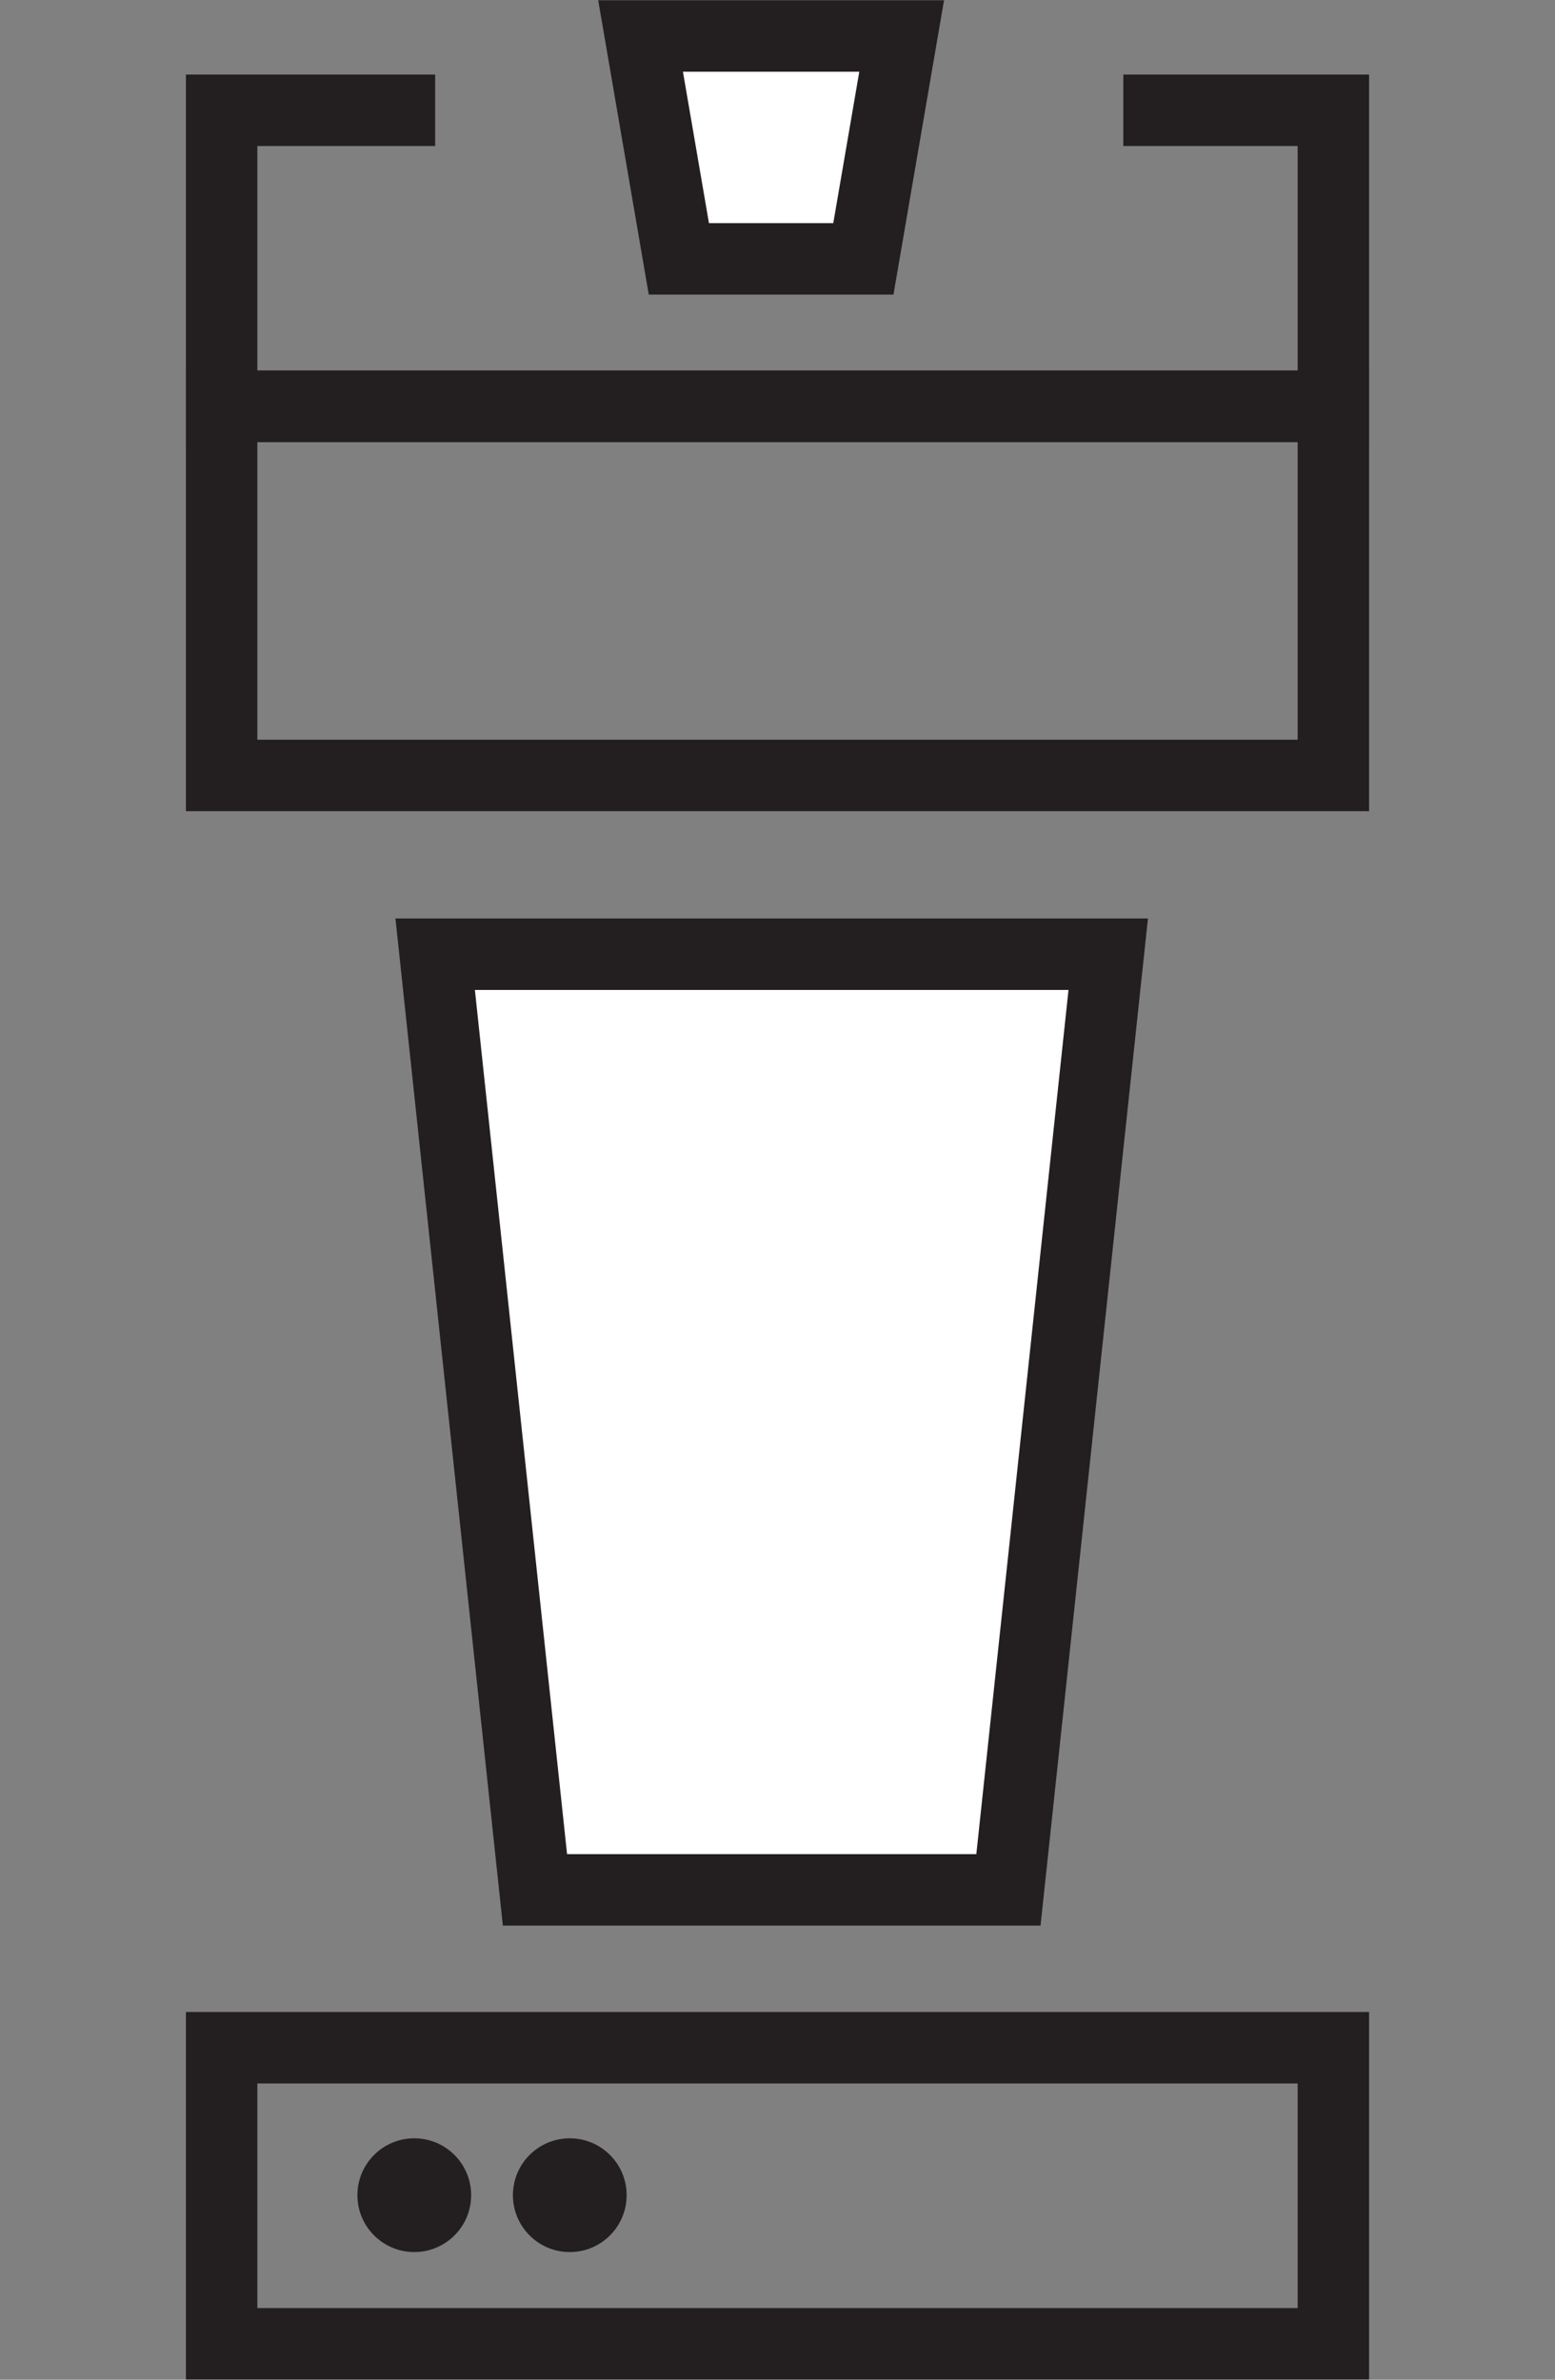
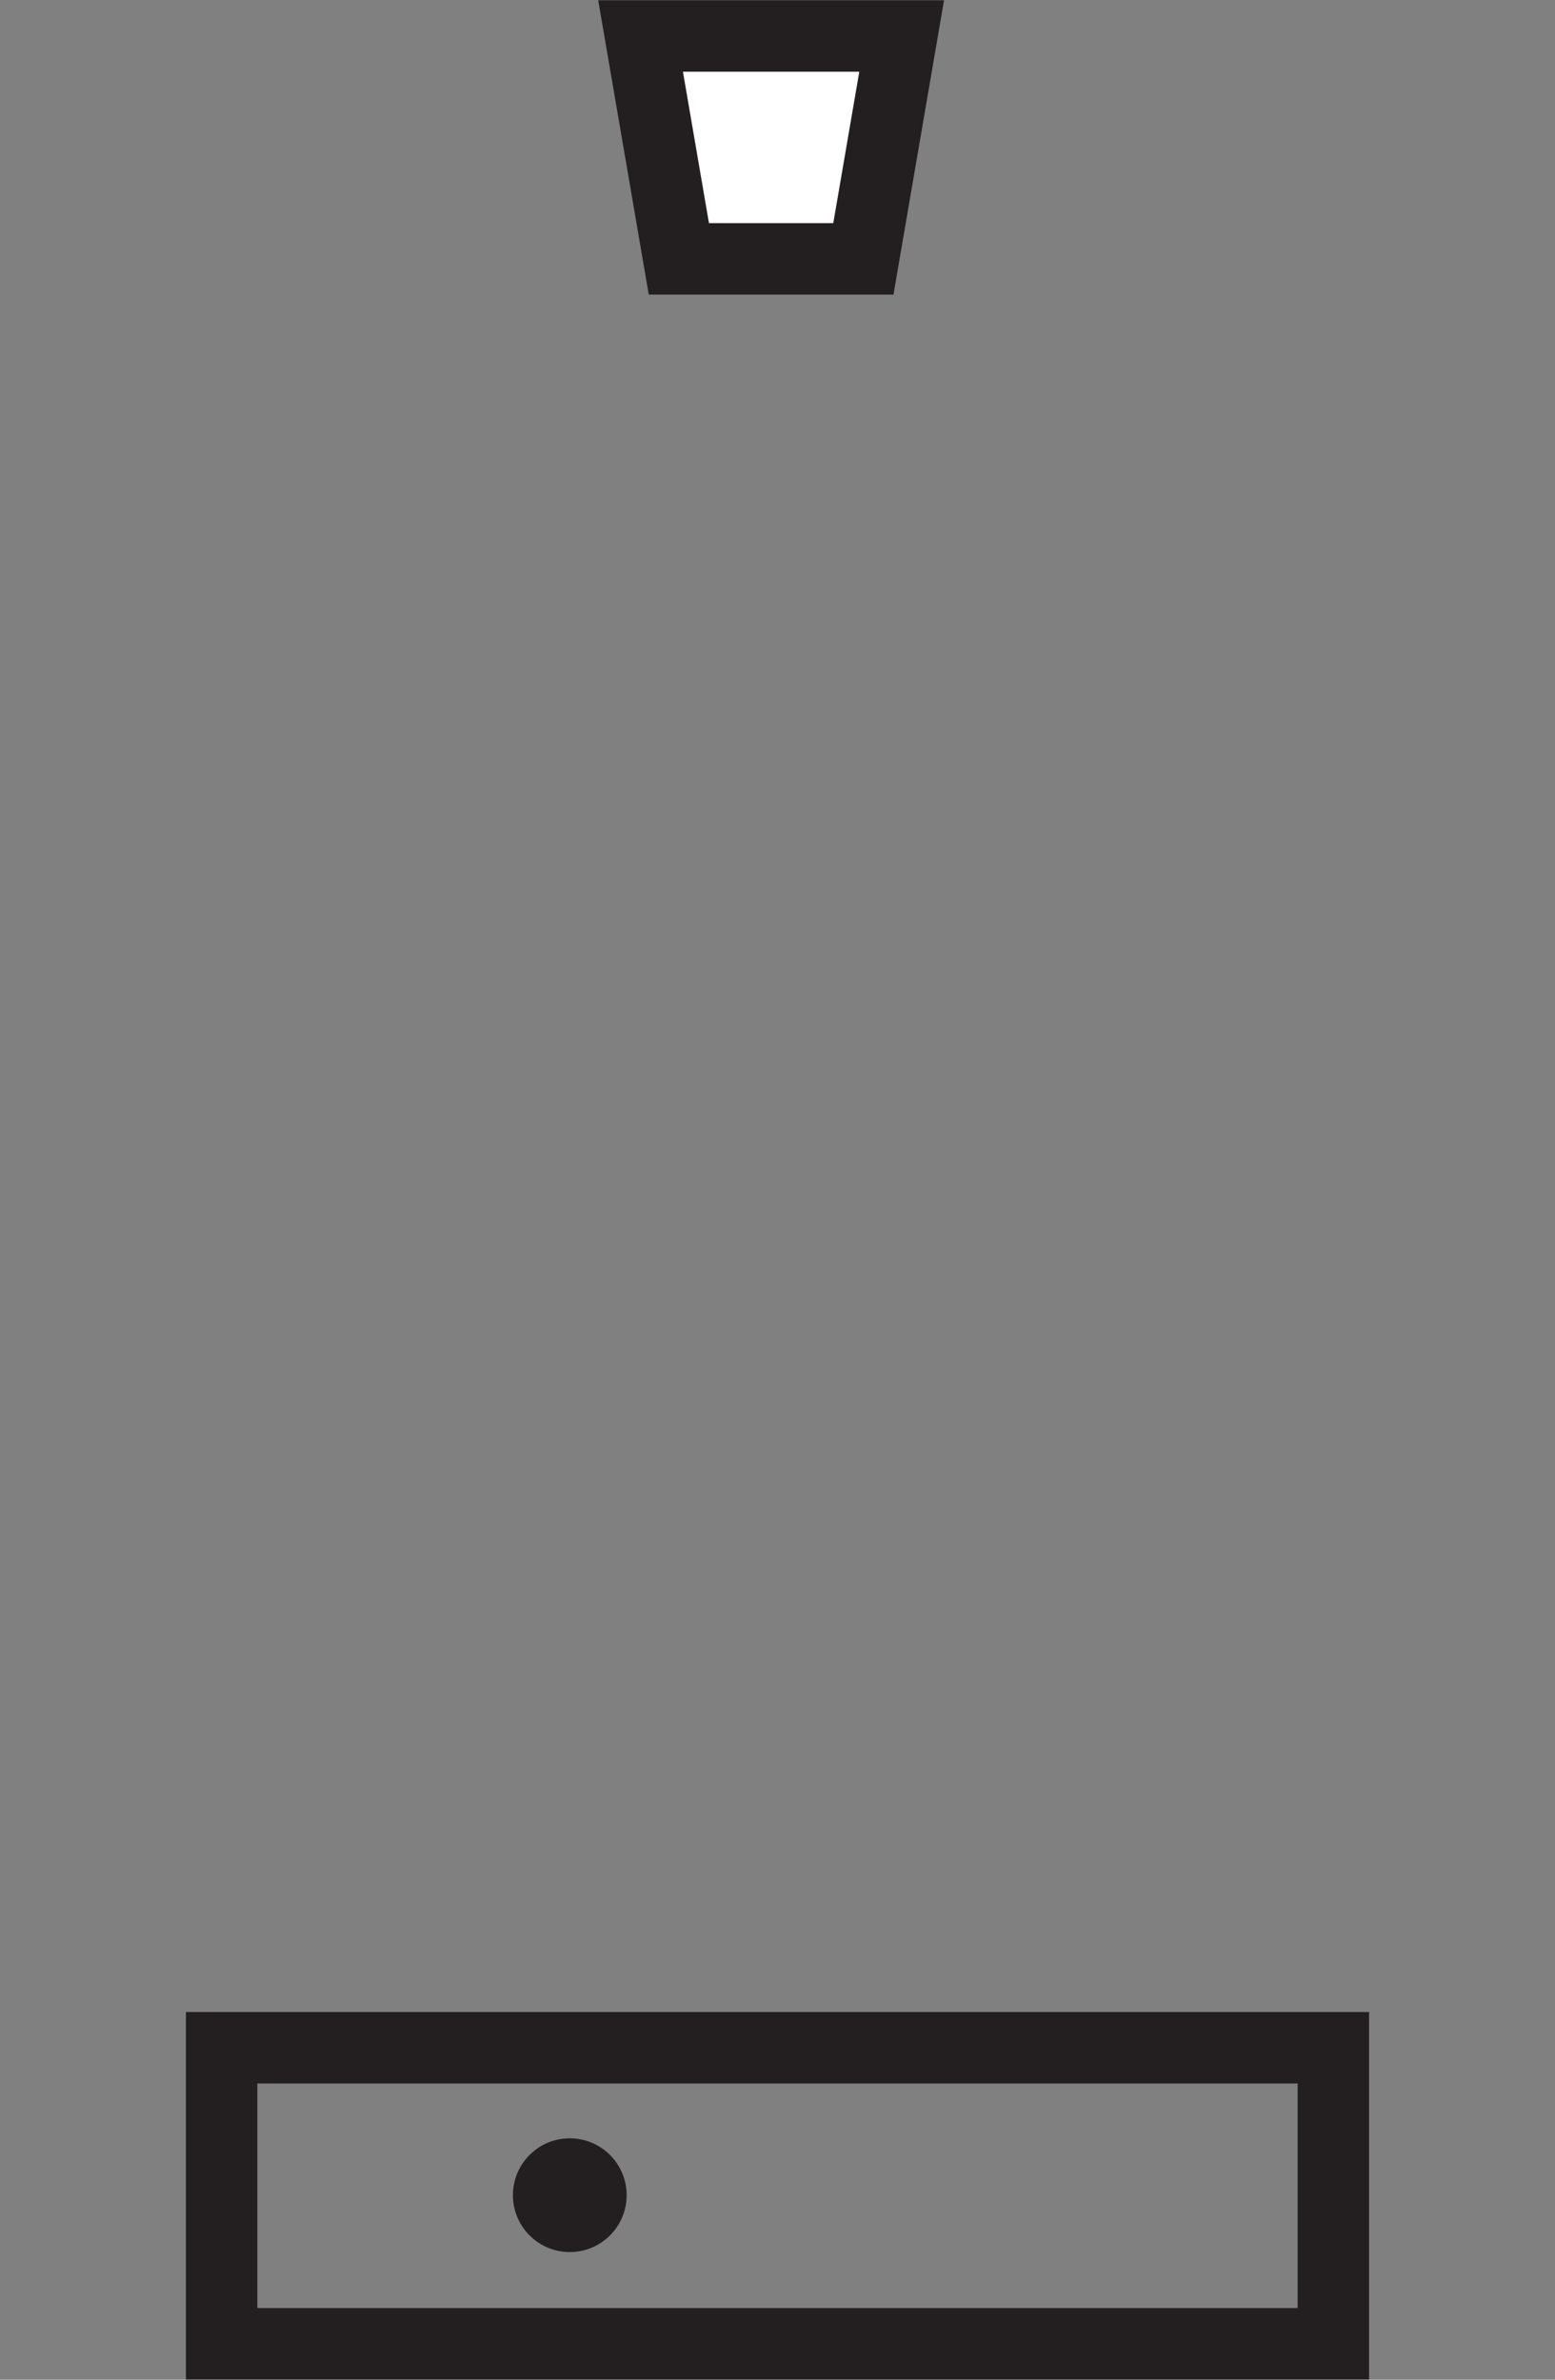
<svg xmlns="http://www.w3.org/2000/svg" version="1.1" id="Layer_1" x="0px" y="0px" width="134px" height="205px" viewBox="0 0 134 205" style="enable-background:new 0 0 134 205;" xml:space="preserve">
  <rect x="0" y="0" width="134" height="205" fill="#808080" stroke="none" />
  <style type="text/css">
	.st0{fill:#231F20;}
	.st1{fill:none;stroke:#231F20;stroke-width:6.155;stroke-miterlimit:10;}
	.st2{fill:#FFFFFF;stroke:#231F20;stroke-width:6.155;stroke-miterlimit:10;}
</style>
  <g>
-     <circle class="st0" cx="35.7" cy="189.1" r="4.9" />
    <circle class="st0" cx="49.1" cy="189.1" r="4.9" />
-     <polyline class="st1" points="37.5,9.5 19.1,9.5 19.1,35 114.9,35 114.9,9.5 96.8,9.5  " />
    <rect x="19.1" y="176.4" class="st1" width="95.8" height="25.5" />
-     <rect x="19.1" y="35" class="st1" width="95.8" height="31.8" />
-     <polygon class="st2" points="86.9,162.8 46.1,162.8 37.5,82.2 95.5,82.2  " />
    <polygon class="st2" points="74.4,22.3 58.5,22.3 55.2,3.1 77.7,3.1  " />
  </g>
</svg>